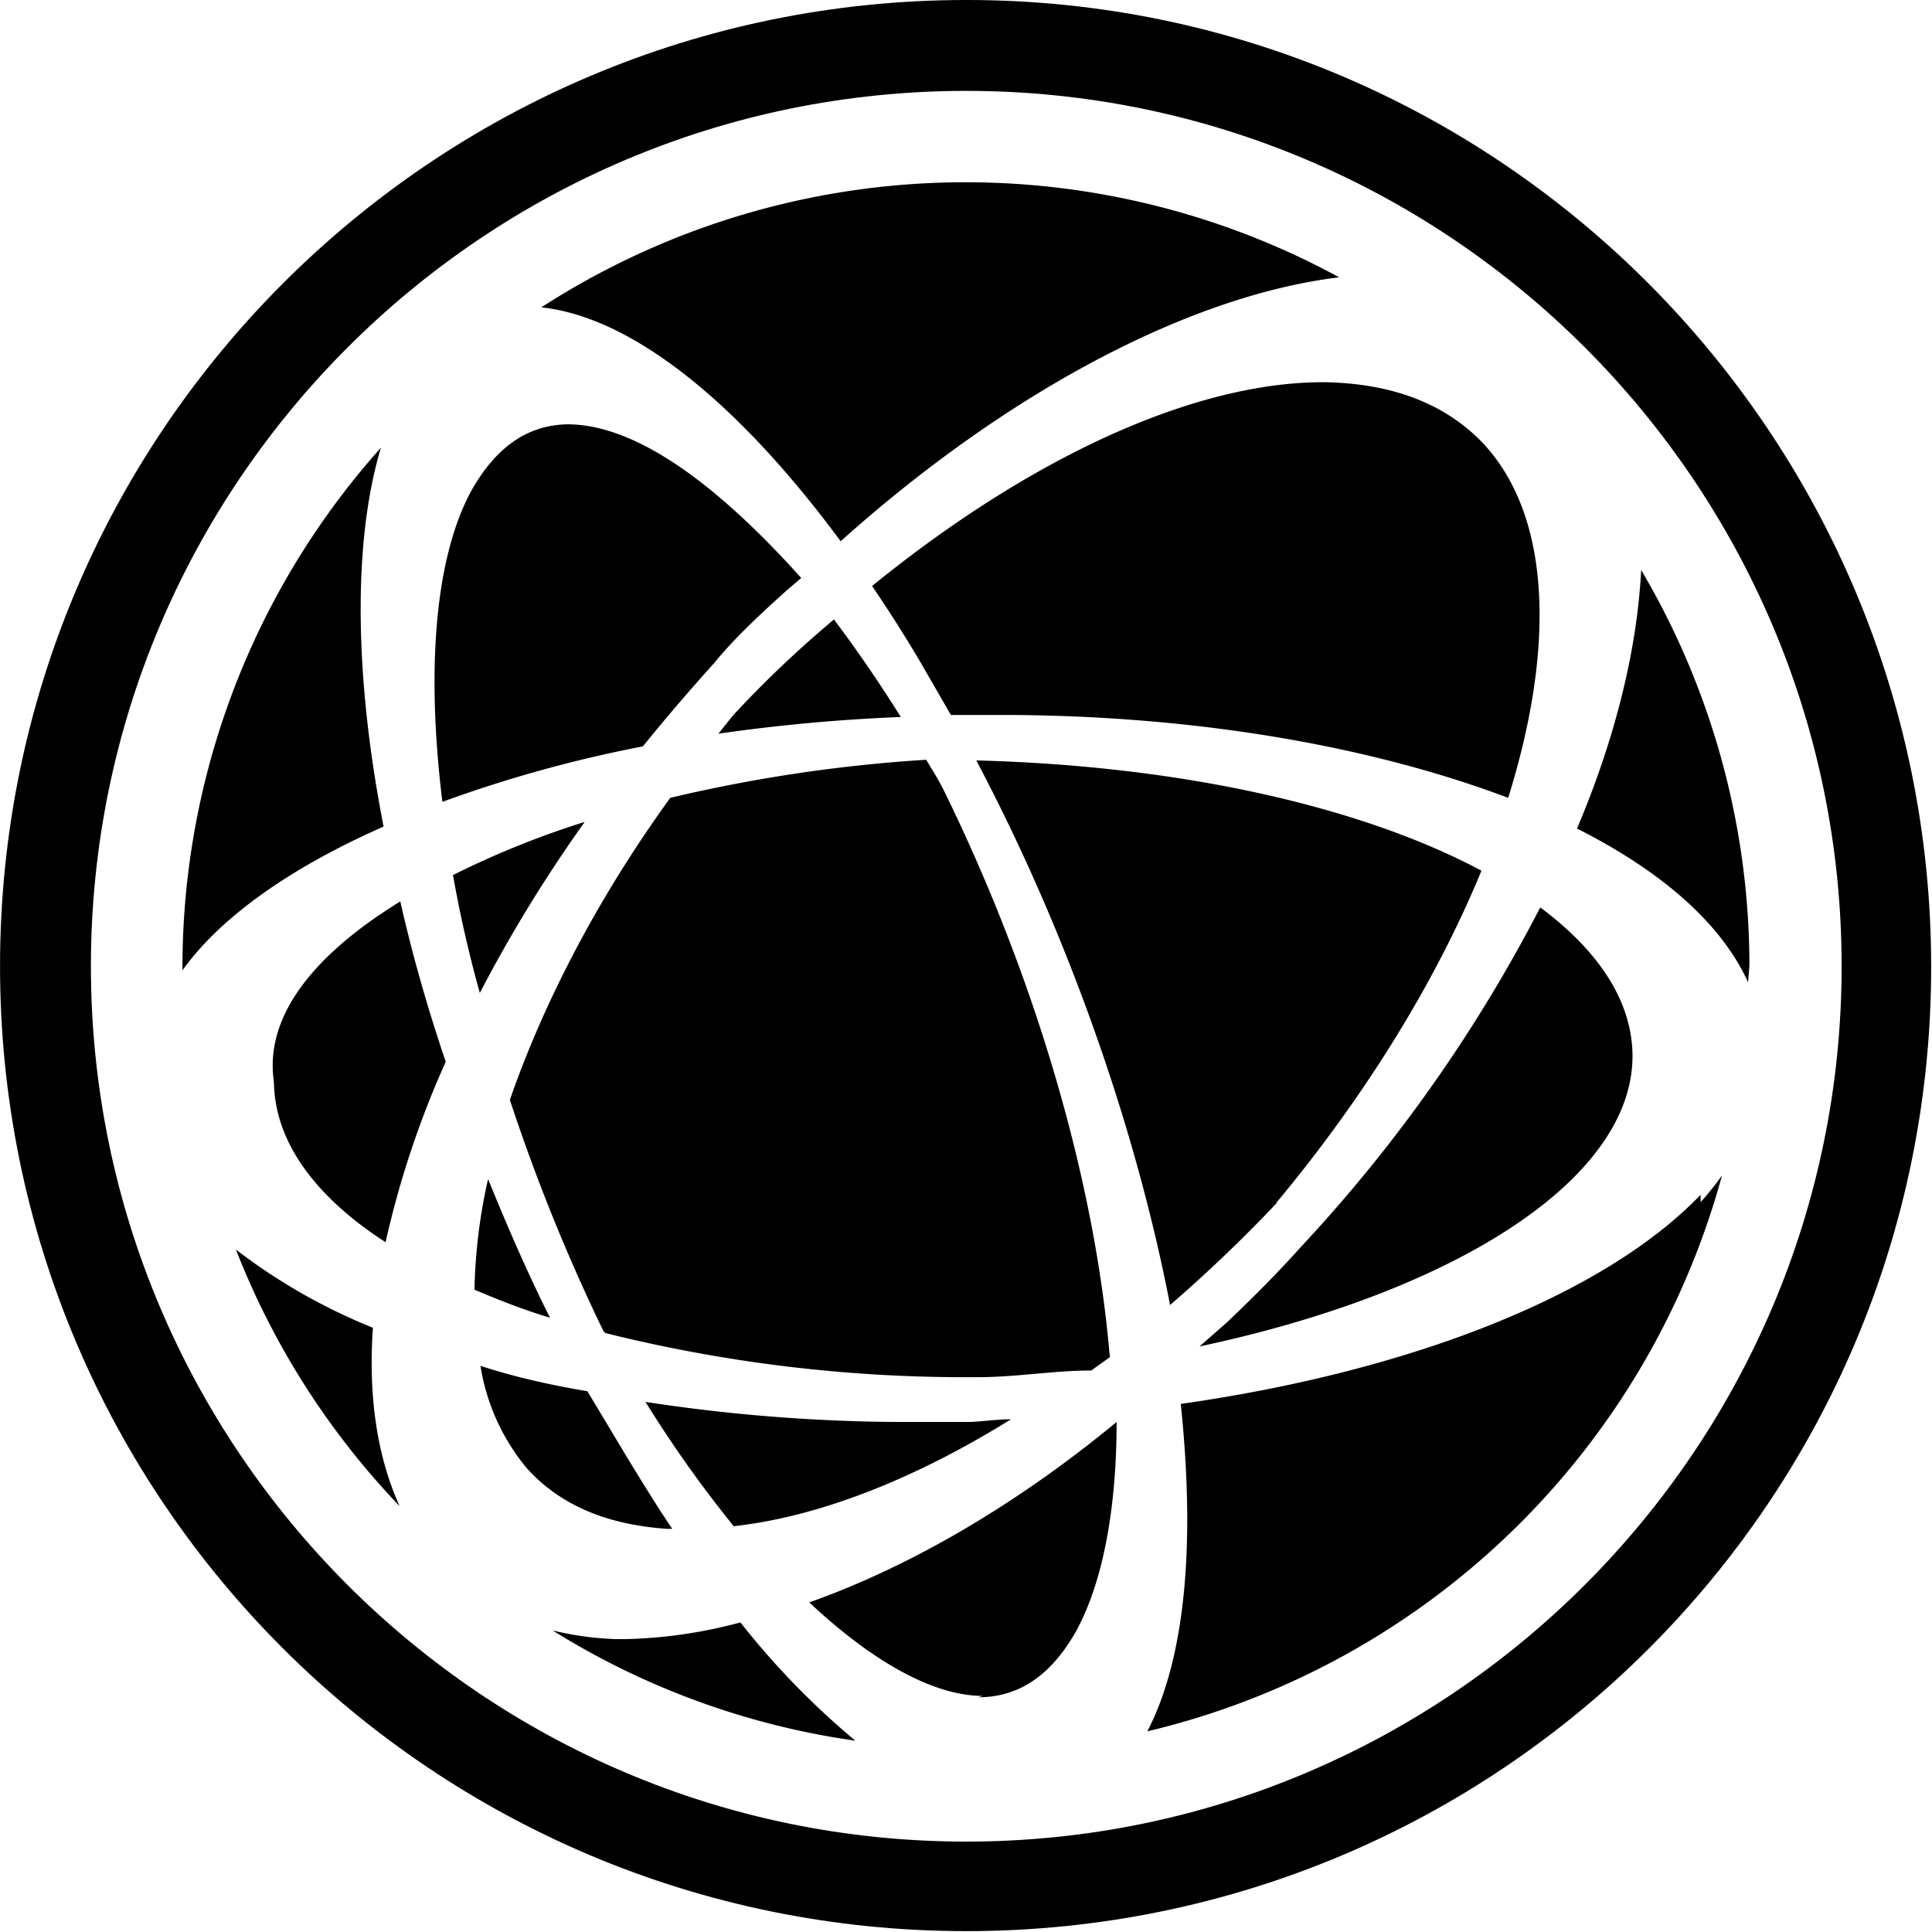
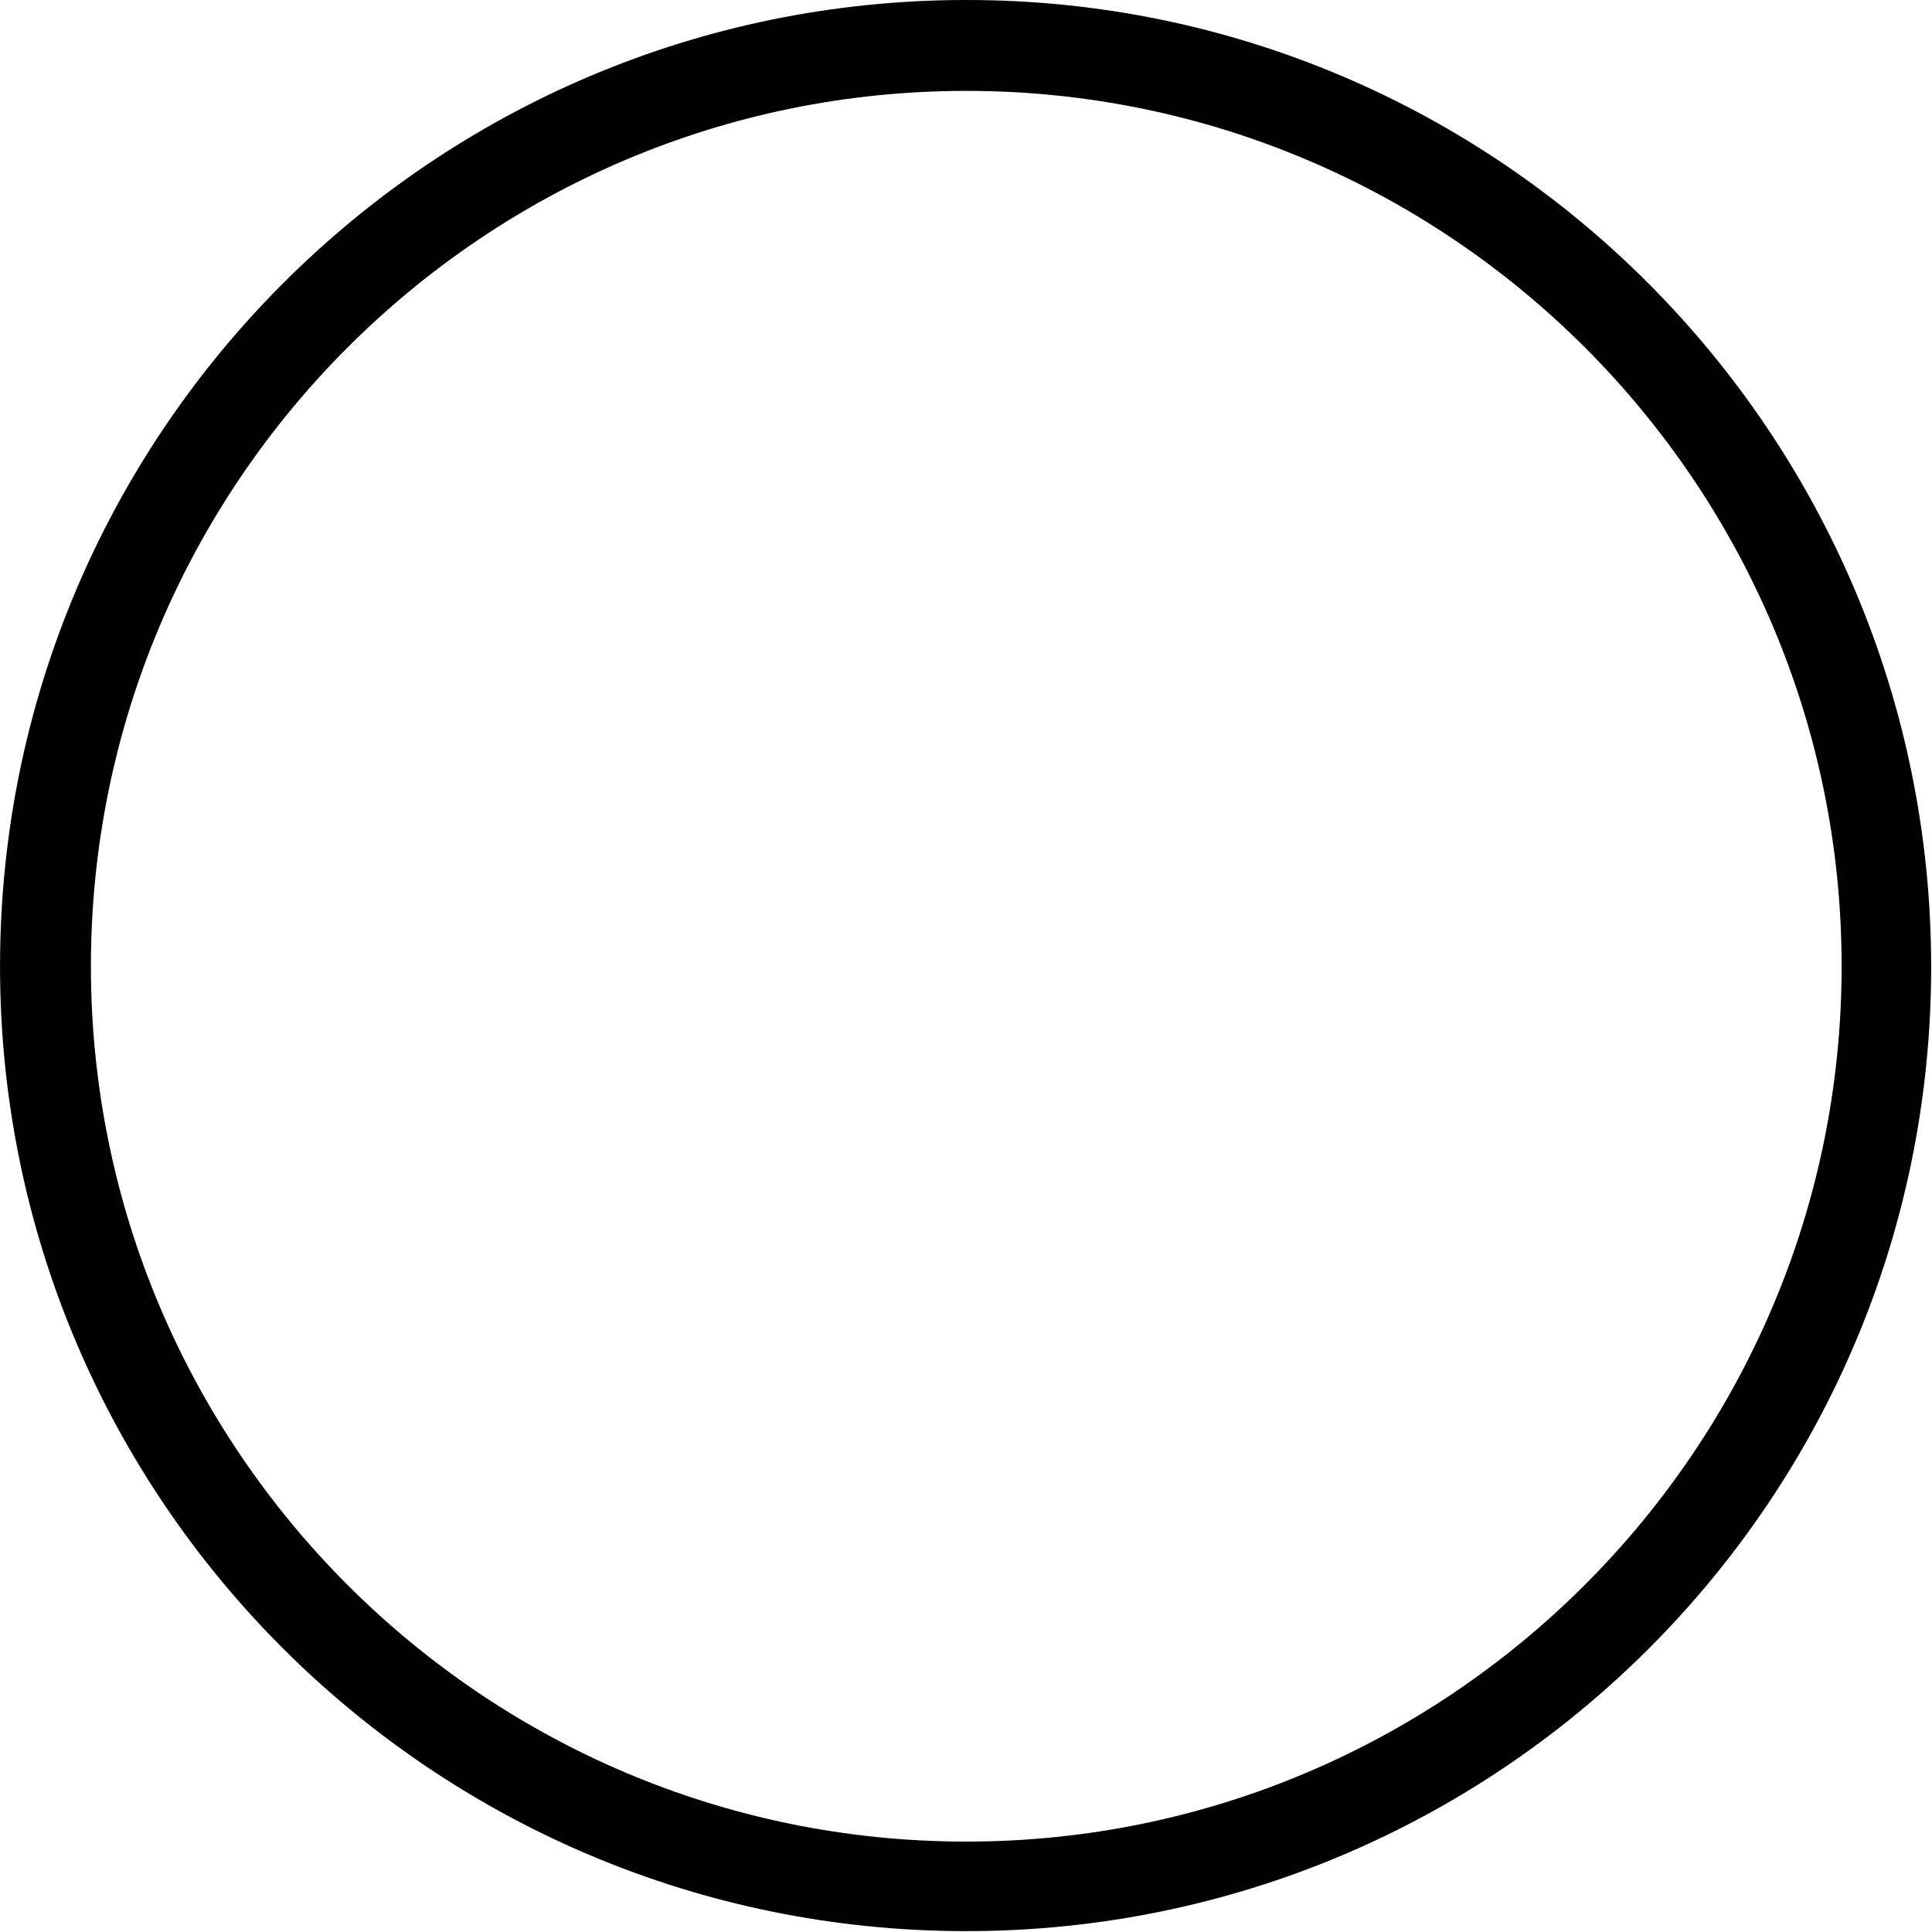
<svg xmlns="http://www.w3.org/2000/svg" width="289.1" height="289.1" viewBox="0 0 289.12 289.13">
  <g fill="#000000" data-name="Layer 1">
    <path d="M144.6 0C64.8 0 0 64.8 0 144.6S64.8 289 144.6 289 289 224.4 289 144.7 224.4 0 144.7 0zm0 275.6c-72.3 0-131-58.8-131-131s58.7-131 131-131 131 58.8 131 131-58.8 131-131 131z" />
-     <path d="M67.8 131q1.5 8.6 4 17.6A214.5 214.5 0 0 1 87.5 123a133.3 133.3 0 0 0-19.8 8zm83.5 81.4c-2 0-4 .3-6 .4h-11.5a258.6 258.6 0 0 1-37.2-3 179.8 179.8 0 0 0 13.2 18.6c12.7-1.4 27-7 41.5-16zm-40.8-106.2c-1 1-2 2.4-3 3.6a266.3 266.3 0 0 1 27.3-2.5c-3.3-5.3-6.7-10.2-10-14.6-5 4.2-9.7 8.6-14.3 13.5zm55.5 96c-2.2-25-10.7-55.3-24.8-84-.8-1.6-1.7-3-2.6-4.5a227 227 0 0 0-38.3 5.7c-11 15.2-19 30.8-24 45.2a280.4 280.4 0 0 0 14 34.6l.3.3a222.8 222.8 0 0 0 55 6.6h.7c5.8 0 11.4-1 17-1l2.8-2zm70-78.2c12.7 6.4 21.6 14.2 25.6 23l.2-2.5a116.5 116.5 0 0 0-16.2-59.2c-.6 11.8-3.8 25-9.6 38.7zm-38-66.8c-19.5 0-44 11.4-67.5 30.5q3.7 5.4 7.3 11.5l4.5 7.8h9.2c29 .2 54.6 5 74.2 12.4 7-22.4 6.5-42-3.7-53-5.7-6-13.6-9-23.7-9.2zM85.2 63.5c-6.2 0-11 3.4-14.7 10-5.5 10.2-6.7 27-4.3 46.5a194.7 194.7 0 0 1 30-8.3c3.4-4.2 7-8.4 10.7-12.5 3-3.7 7-7.4 11-11l2-1.7c-13-14.5-25-23-35-23zm15.4 165.3c-2.3-3.4-4.5-7-6.7-10.6l-6-10q-9-1.5-16-3.8a31.6 31.6 0 0 0 7 15.4c5 5.5 12 8.4 21 9zM73 176.6a82.3 82.3 0 0 0-2 16.4c3.5 1.5 7.3 3 11.3 4.2-3.4-6.8-6.4-13.7-9.2-20.6zm73.4 77.4c6.2 0 11-3.4 14.7-10 4-7.4 6-18.4 6-31.2-15 12.4-31 21.7-46 27 9.6 9 18.7 14 26 14zM125.8 81c25-22.4 52.3-36.8 74.6-39.5A117 117 0 0 0 81 46c13.4 1.4 29.3 14 44.8 35zm-95 60c6.3-6.6 15.5-12.4 26.6-17.3C53 101.2 52.8 81 57 67a116.7 116.7 0 0 0-29.7 77.6v.6a43.4 43.4 0 0 1 3.5-4.2zM41 162.2c.2 8.8 6.3 17 16.7 23.7a140.3 140.3 0 0 1 9-27c-2.7-8-5-16-6.8-24-13 8-20 17-19 26.3zm203.3-4.6c-.2-8-5.2-15.4-13.8-21.8a227.3 227.3 0 0 1-36 51c-3.4 3.8-7 7.4-11 11.2l-4 3.5c38.6-8.2 65.3-25.3 64.8-44zm10.2 21.2c-14.4 15-43.3 26.4-77.8 31.3 2.2 21 .7 38-5 49a117.2 117.2 0 0 0 86-83.2 43 43 0 0 1-3.2 4zM191 180c13.5-16.2 24-33.4 30.7-49.7-17.8-9.5-44.7-15.7-75.6-16.5 14 26.5 24 55.6 29 81.5a220 220 0 0 0 16-15.3zM59.8 225.4c-3.4-7.5-4.7-16.5-4-26.7A86.7 86.7 0 0 1 35.3 187a117 117 0 0 0 24.5 38.4zm51 17.4a71.8 71.8 0 0 1-17.3 2.5h-1.2a46 46 0 0 1-9.6-1.3 116.3 116.3 0 0 0 45.3 16.5 118.4 118.4 0 0 1-17.2-17.7z" />
  </g>
</svg>